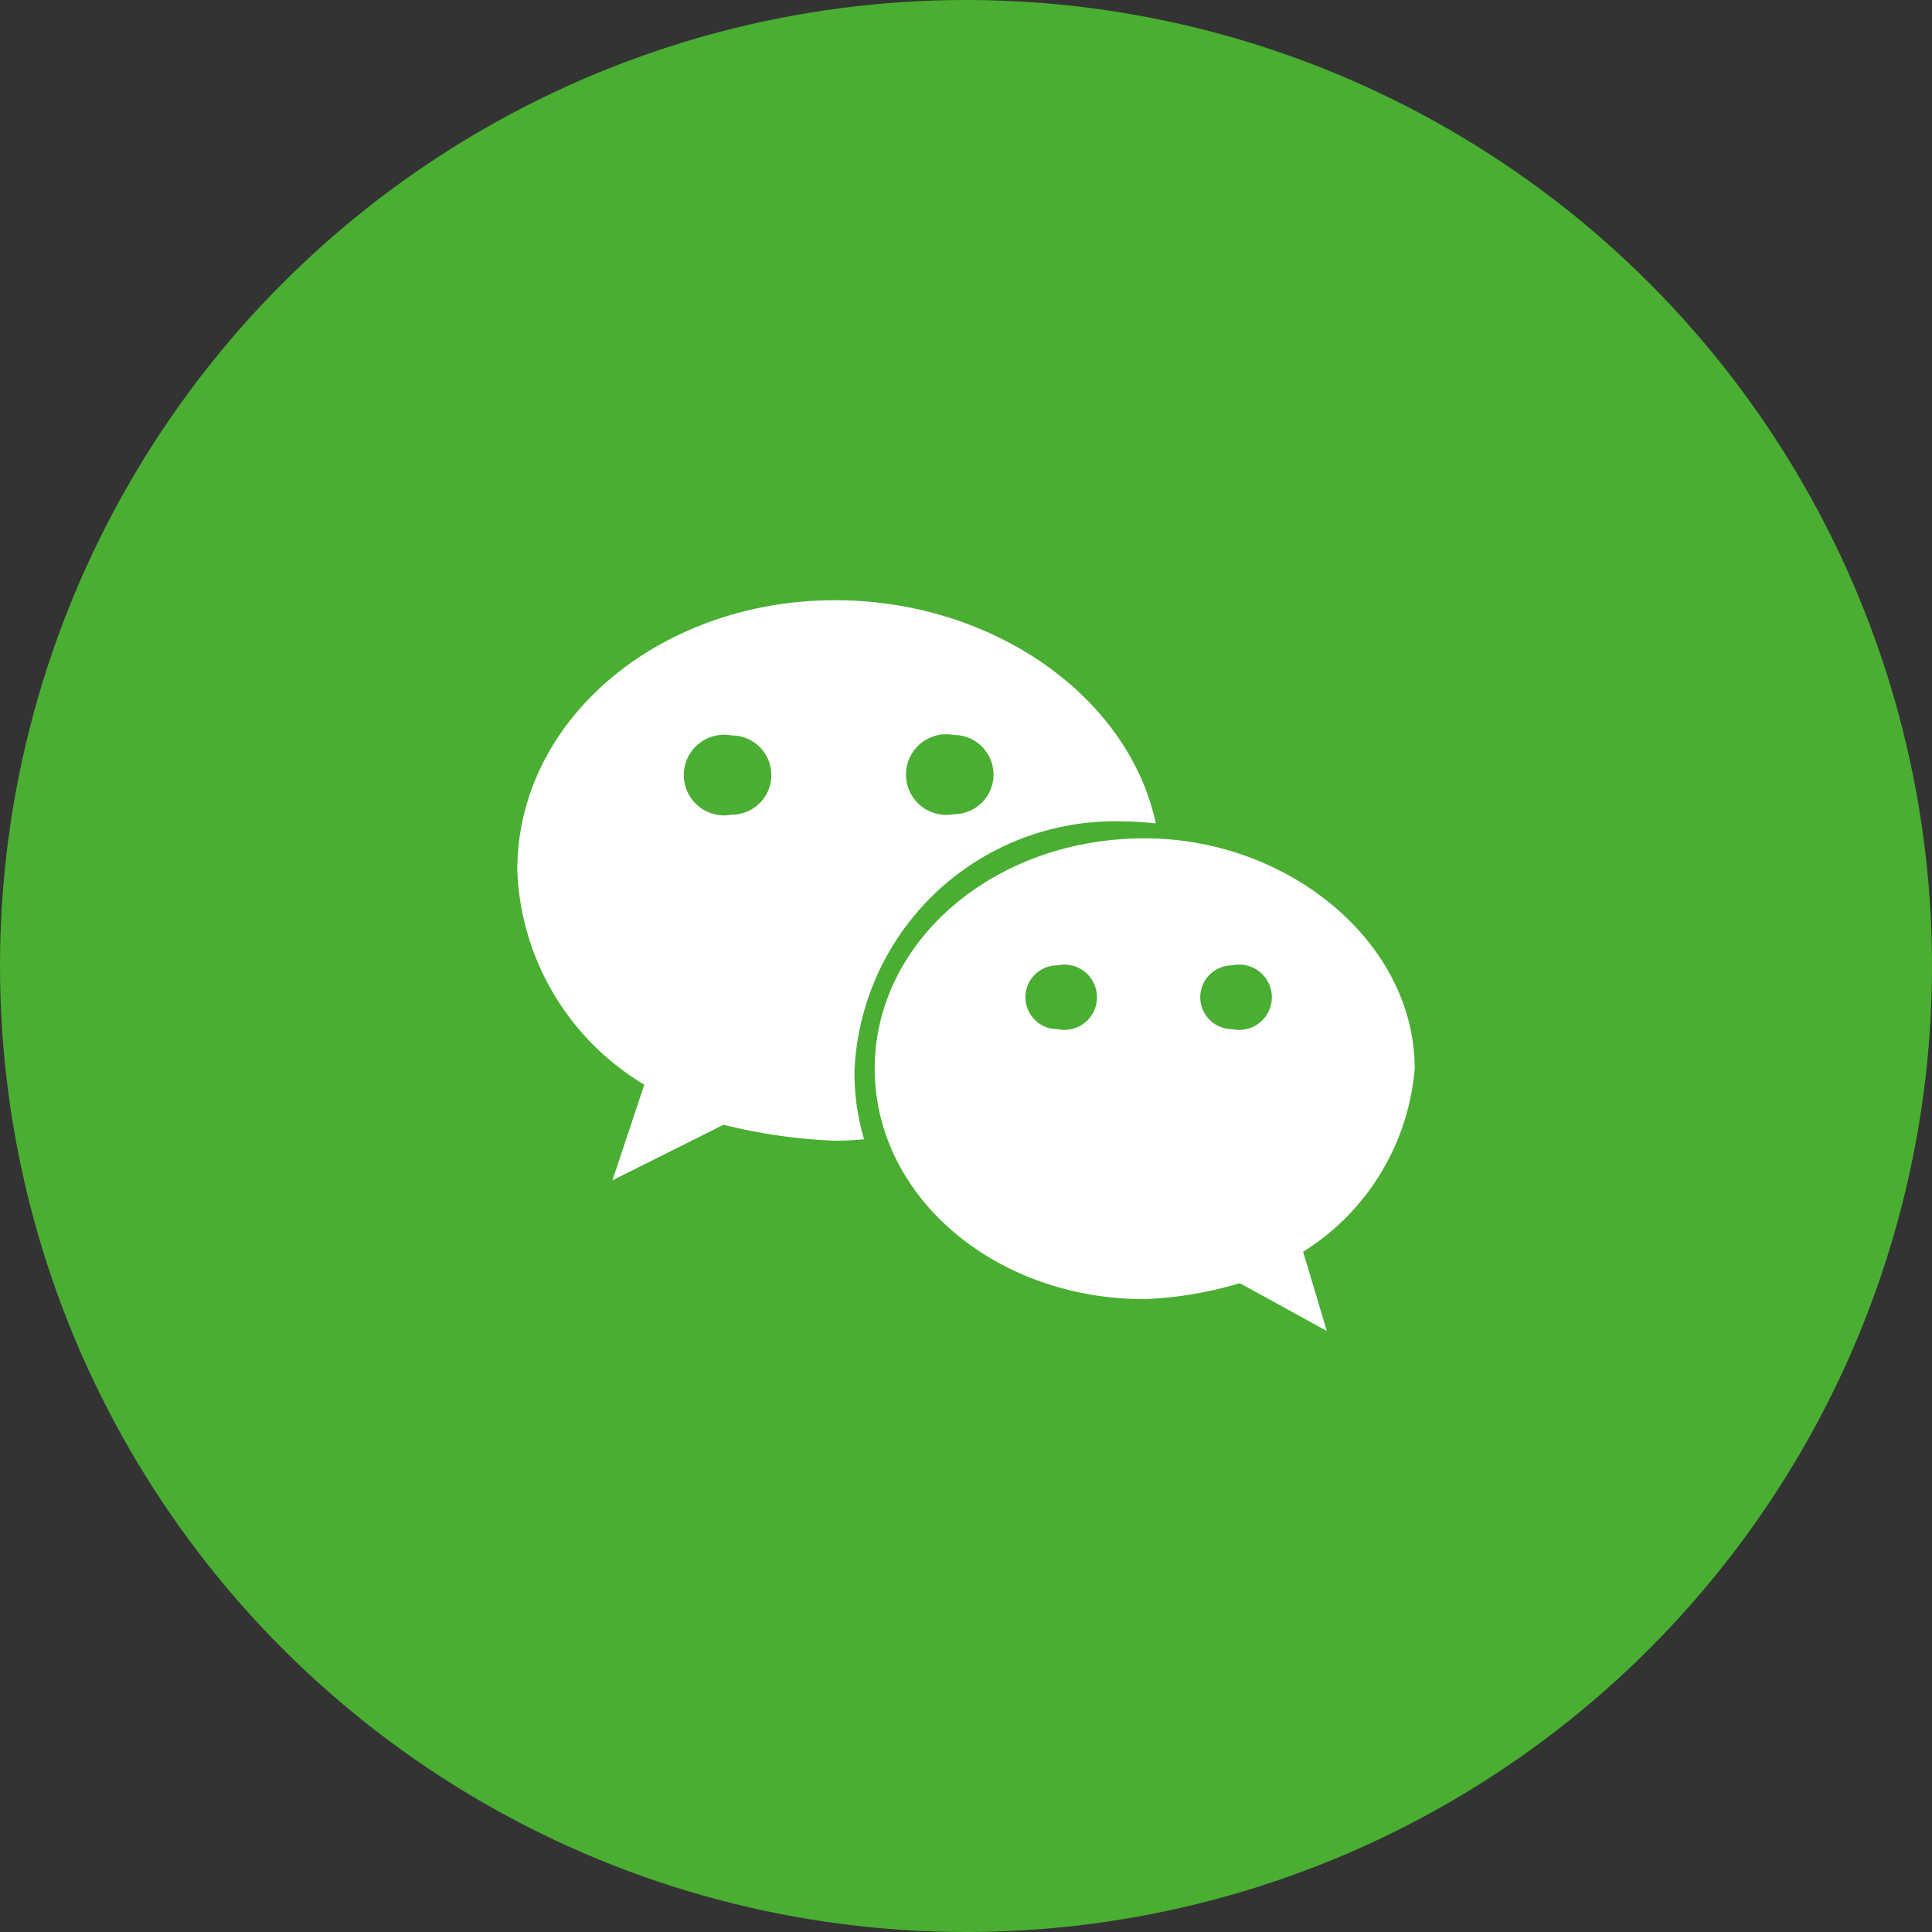
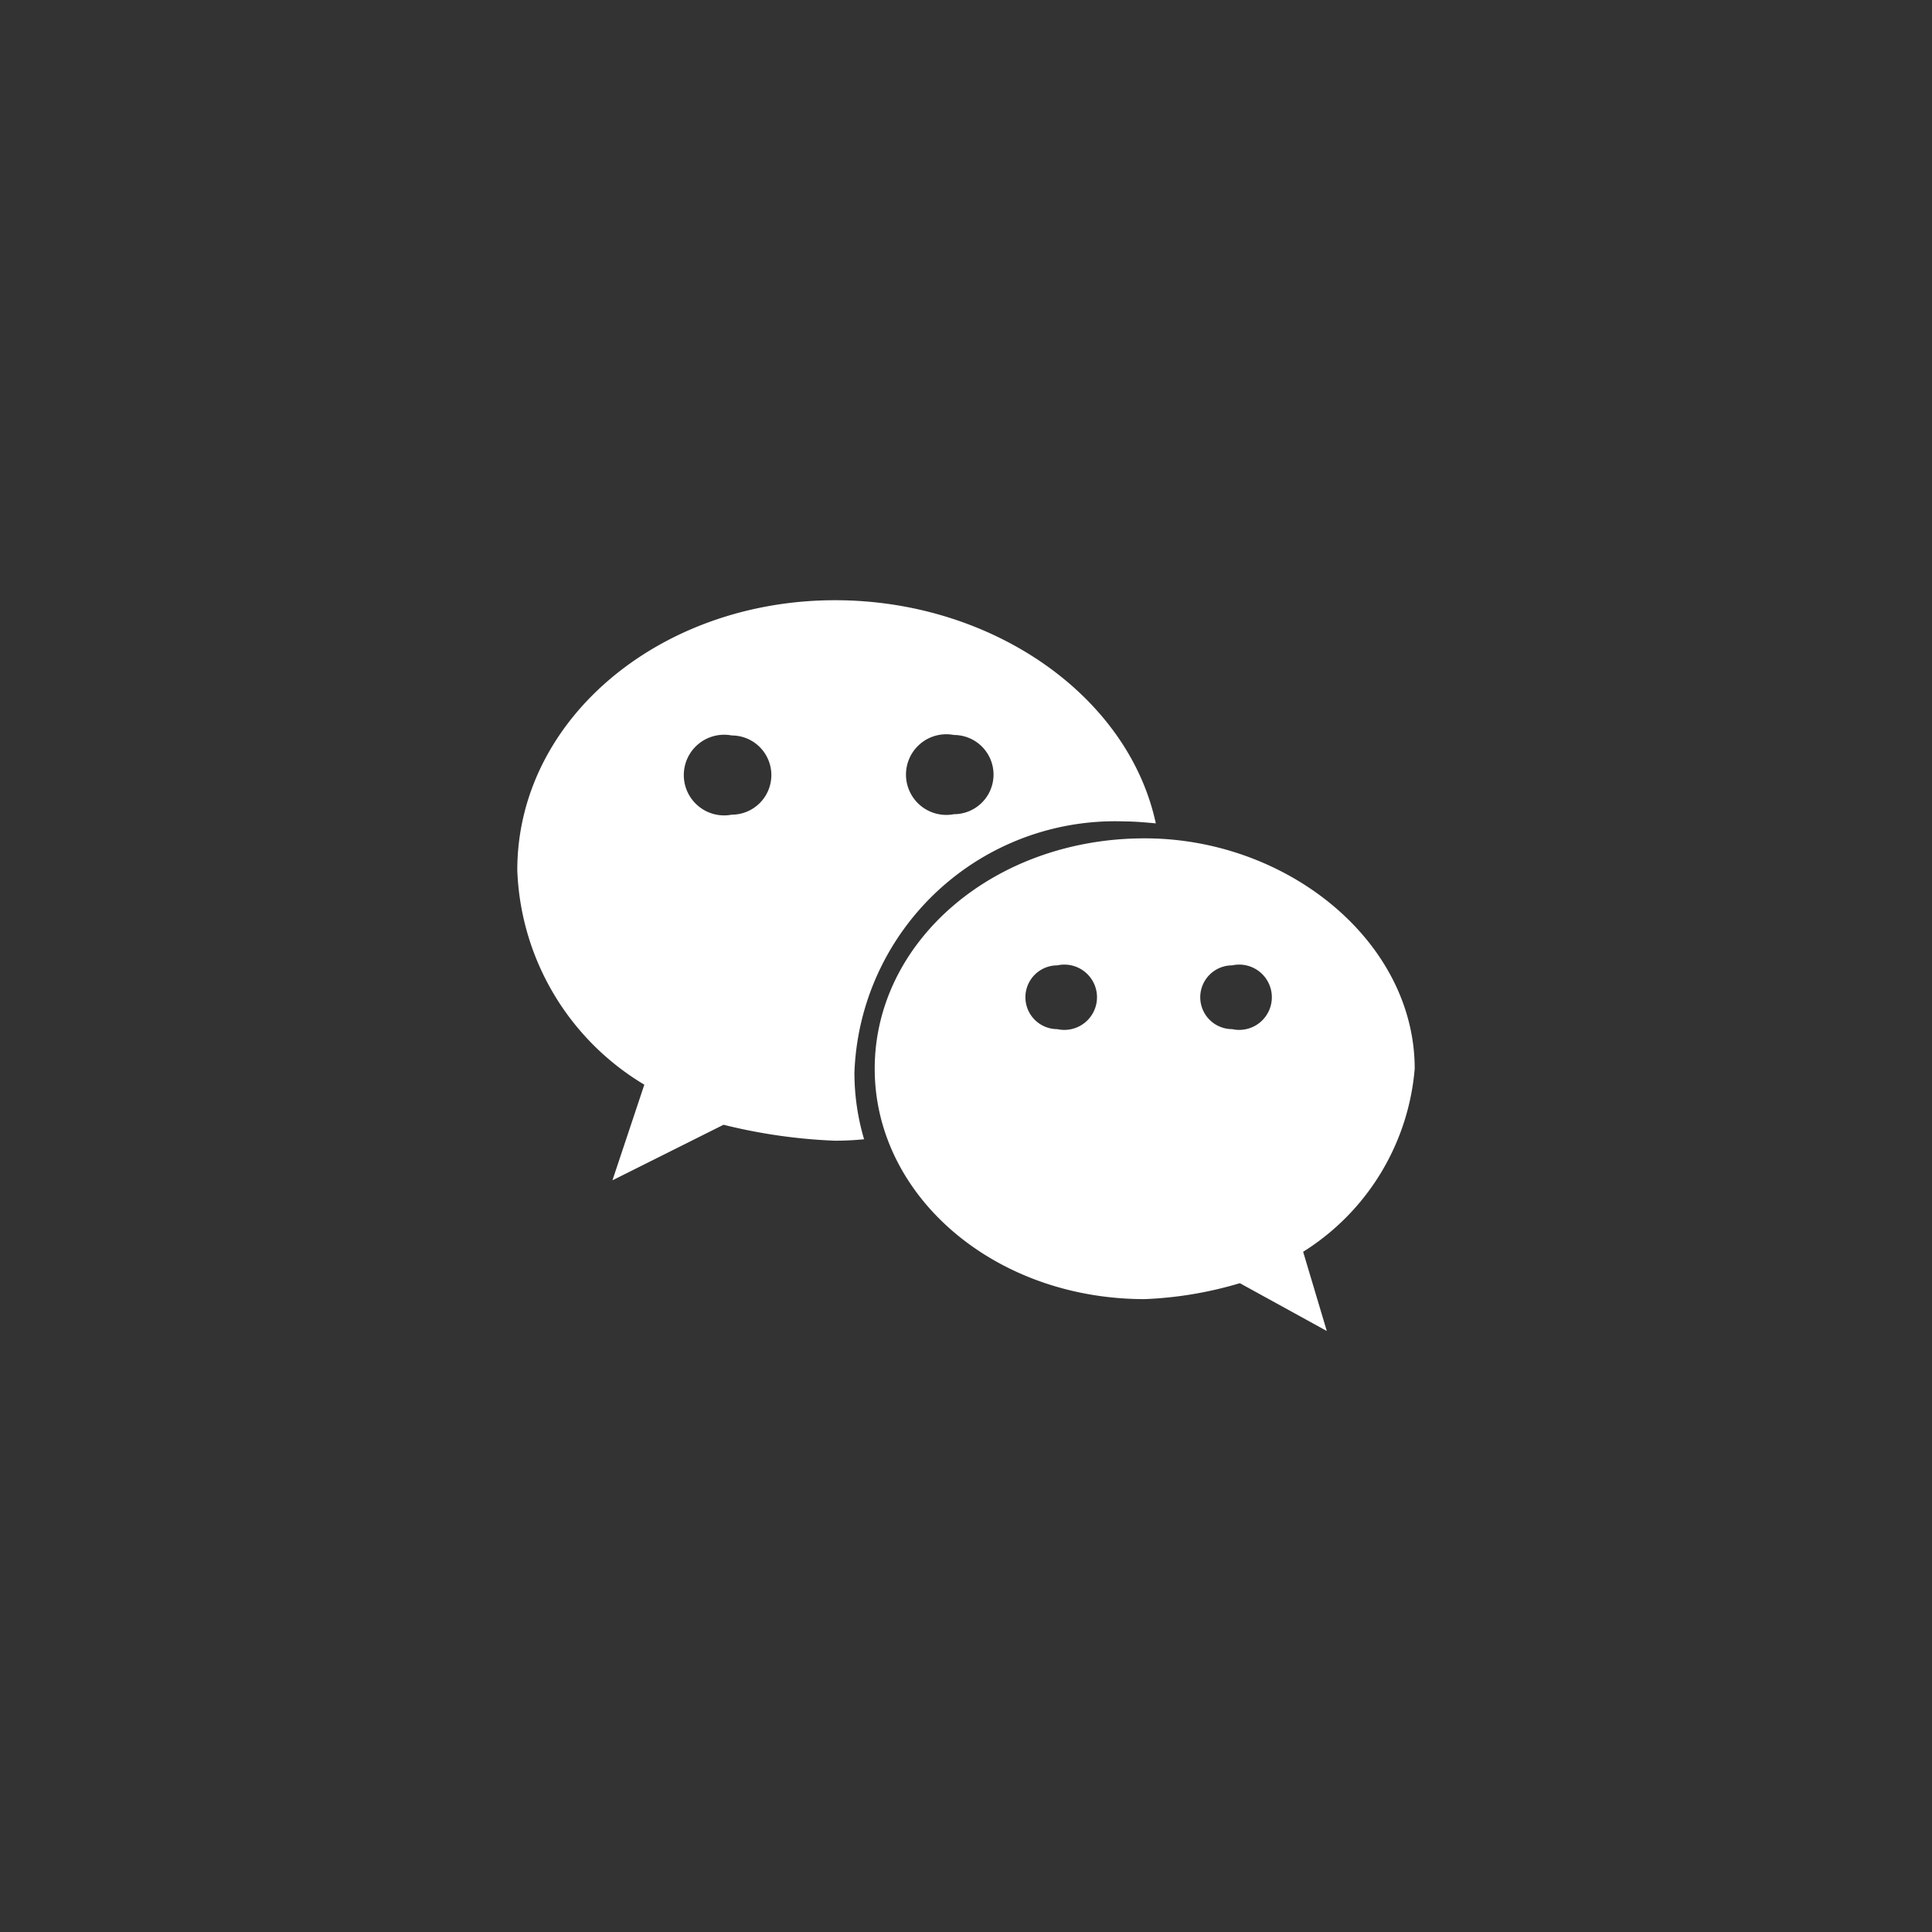
<svg xmlns="http://www.w3.org/2000/svg" width="40" height="40" viewBox="0 0 40 40">
  <rect x="0" y="0" width="40" height="40" fill="#333333" stroke="none" />
  <g id="组_19431" data-name="组 19431" transform="translate(-1296 -3945)">
-     <circle id="椭圆_46" data-name="椭圆 46" cx="20" cy="20" r="20" transform="translate(1296 3945)" fill="#4aae33" />
    <g id="组_193" data-name="组 193" transform="translate(1306.71 3957.427)">
      <path id="路径_144" data-name="路径 144" d="M1701.53,334.01c.21,0,.42.02.64.04-.57-2.65-3.4-4.62-6.64-4.62-3.62,0-6.58,2.46-6.58,5.59a5.4,5.4,0,0,0,2.63,4.44l-.66,1.98,2.3-1.15a11.391,11.391,0,0,0,2.3.33,6.081,6.081,0,0,0,.61-.03,4.847,4.847,0,0,1-.2-1.38,5.4,5.4,0,0,1,5.6-5.2Zm-3.54-1.79a.82.82,0,0,1,0,1.64.835.835,0,1,1,0-1.64Zm-4.6,1.65a.835.835,0,1,1,0-1.64.82.82,0,0,1,0,1.64Zm0,0" transform="translate(-1688.95 -329.43)" fill="#fff" />
      <path id="路径_145" data-name="路径 145" d="M1707.53,339.13c0-2.63-2.63-4.77-5.59-4.77-3.13,0-5.59,2.14-5.59,4.77s2.47,4.77,5.59,4.77a7.963,7.963,0,0,0,1.97-.33l1.8.99-.49-1.64a4.958,4.958,0,0,0,2.31-3.79Zm-7.4-.82a.66.66,0,1,1,0-1.32.676.676,0,1,1,0,1.32Zm3.62,0a.66.66,0,0,1,0-1.32.676.676,0,1,1,0,1.32Zm0,0" transform="translate(-1688.95 -329.43)" fill="#fff" />
    </g>
  </g>
</svg>